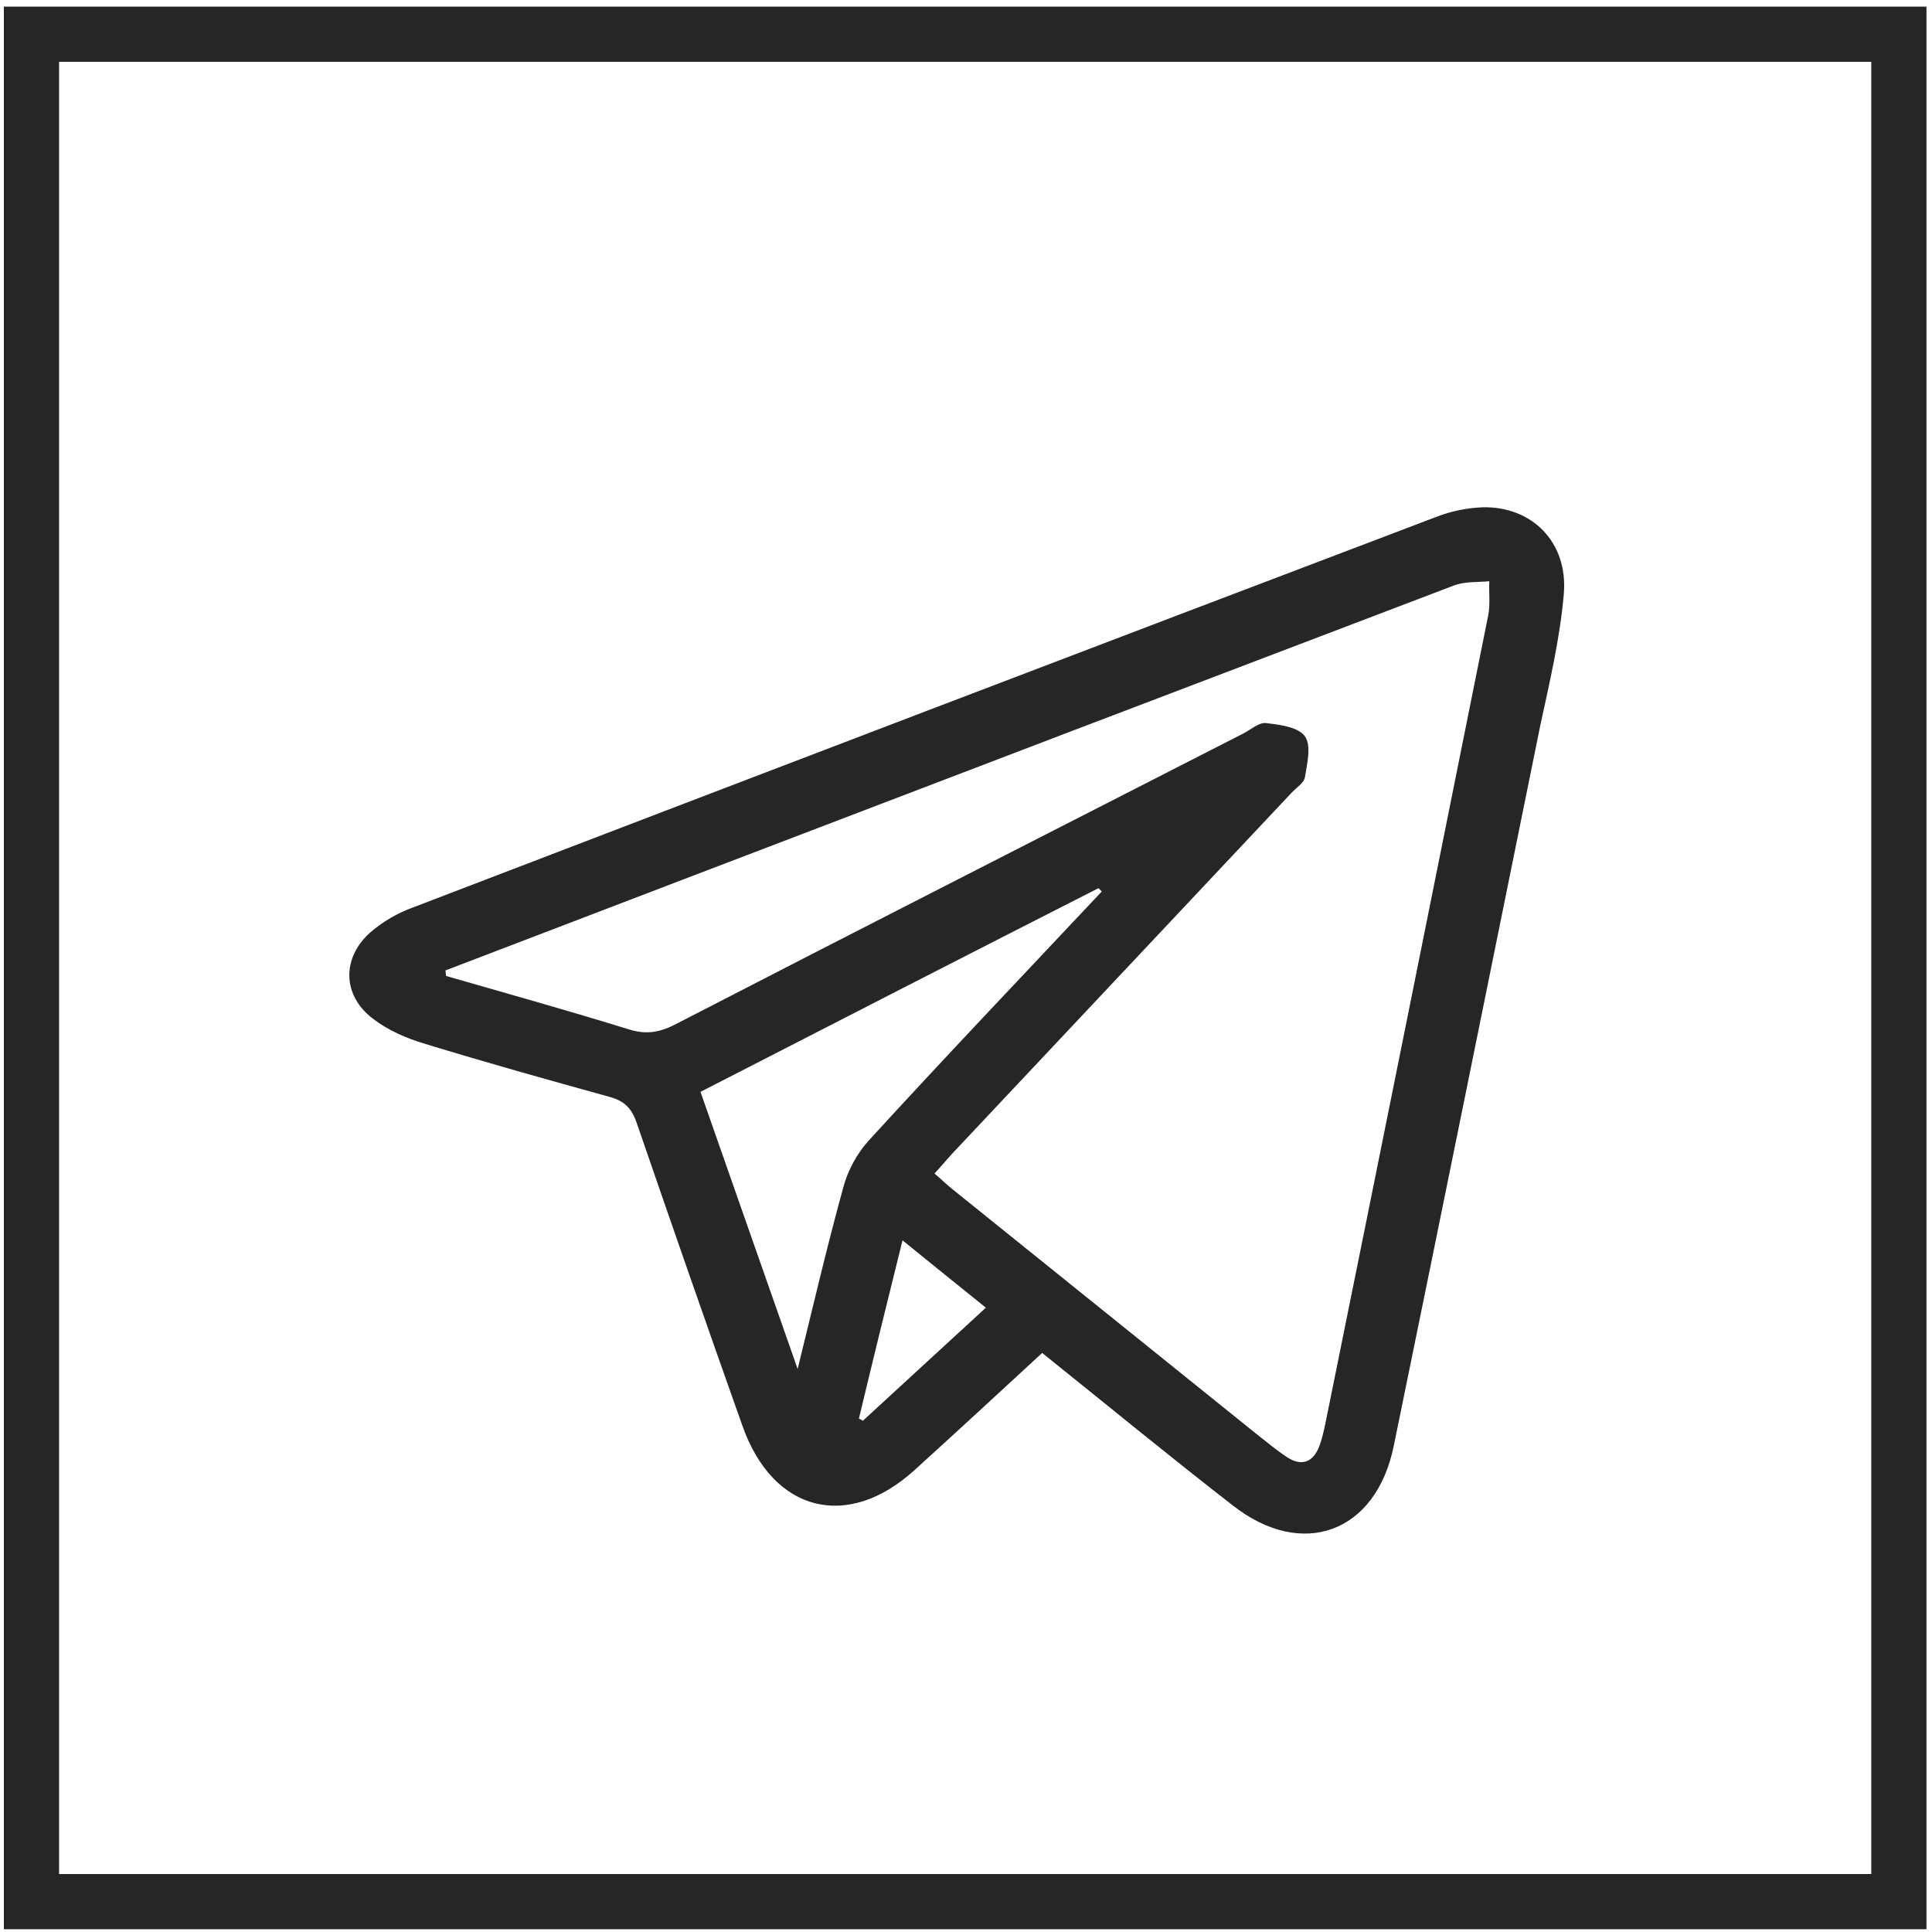
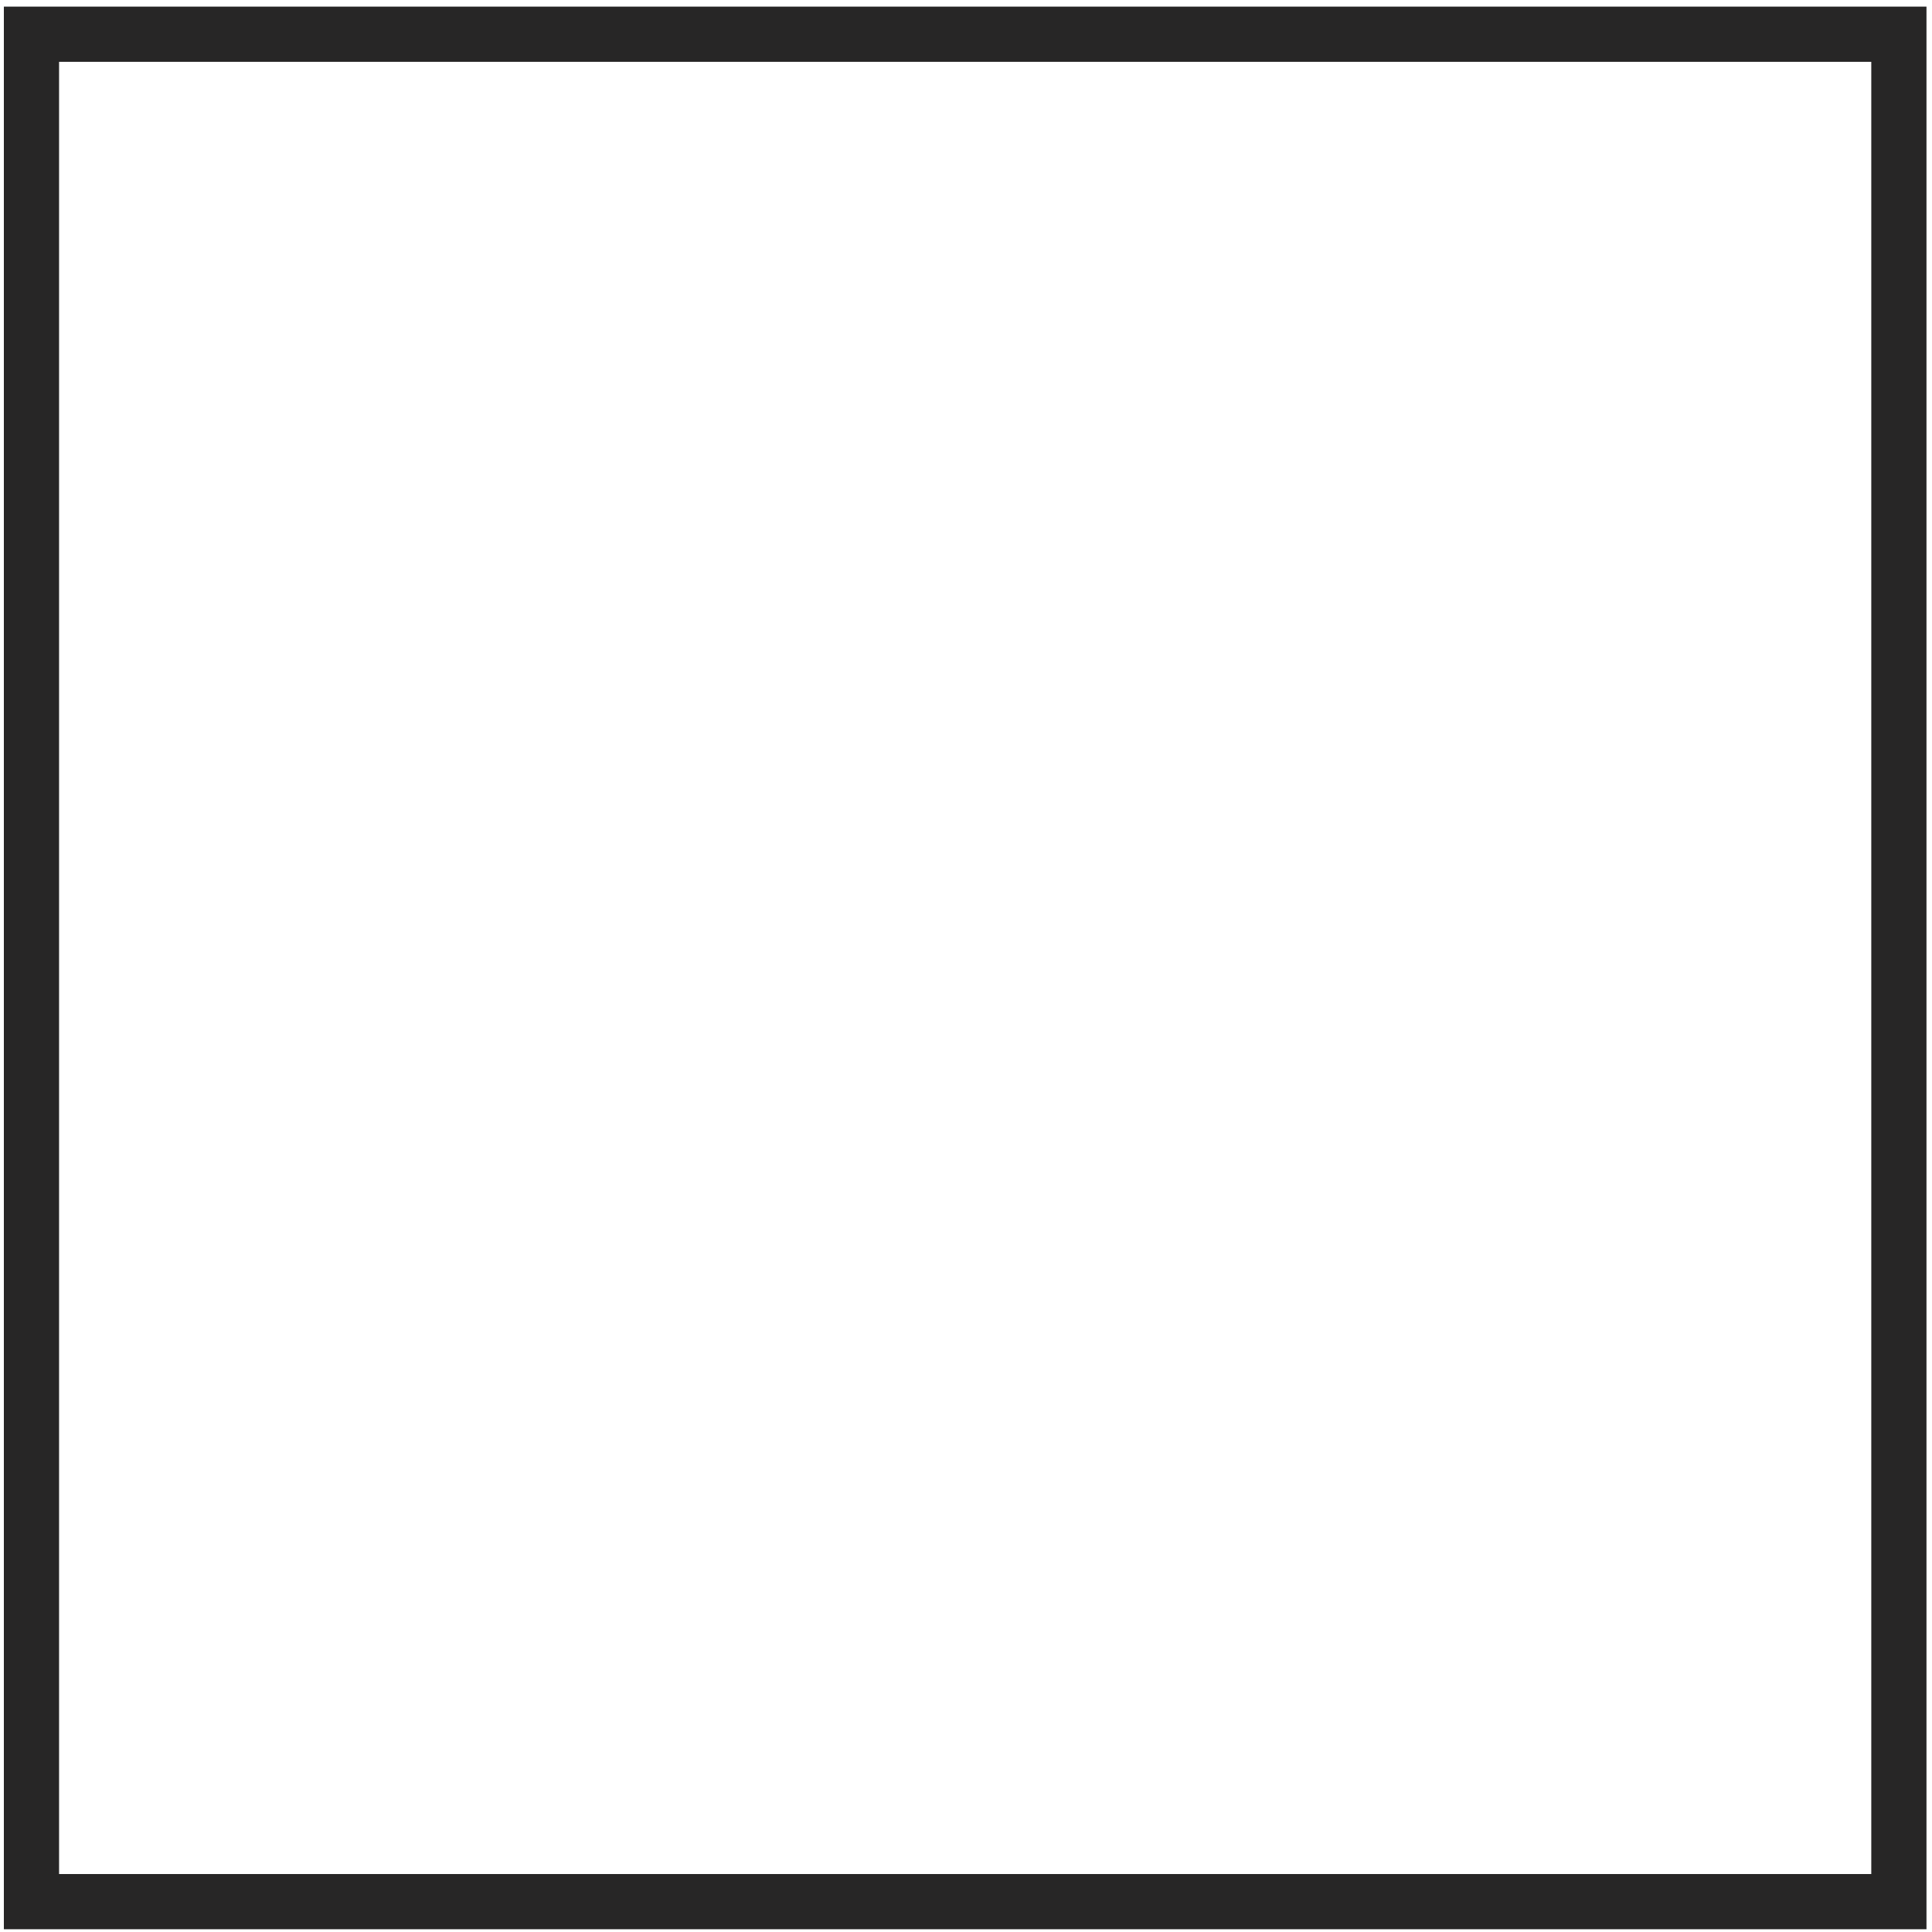
<svg xmlns="http://www.w3.org/2000/svg" id="Слой_1" x="0px" y="0px" viewBox="0 0 35 35" style="enable-background:new 0 0 35 35;" xml:space="preserve">
  <style type="text/css"> .st0{fill:#FFFFFF;} .st1{fill:none;stroke:#000000;stroke-width:5;stroke-miterlimit:10;} .st2{fill:#F2F2F2;} .st3{fill:#272626;} .st4{fill:none;stroke:#000000;stroke-width:7;stroke-miterlimit:10;} .st5{fill:#232323;} .st6{fill:#C9C9C9;} .st7{fill:url(#SVGID_1_);} .st8{fill:url(#SVGID_2_);} .st9{fill:url(#SVGID_3_);} .st10{fill:#1BD641;} .st11{fill:#FAFDFB;} .st12{fill:#C1C1C1;} .st13{fill:none;stroke:#FFFFFF;stroke-width:3;stroke-miterlimit:10;} .st14{fill:#EFEFEF;} .st15{fill:#494949;} .st16{fill:#353535;} .st17{stroke:#201600;stroke-width:2;stroke-miterlimit:10;} .st18{stroke:#000000;stroke-width:3;stroke-miterlimit:10;} .st19{fill:#7C2323;} .st20{fill:#002BE0;} .st21{fill:none;stroke:#000000;stroke-width:2;stroke-miterlimit:10;} .st22{stroke:#000000;stroke-miterlimit:10;} .st23{fill:#AEAEAE;} .st24{fill:#373331;} .st25{fill:#FC0303;} .st26{fill:#3FC40E;} .st27{fill:#262626;} .st28{fill:none;stroke:#FFF800;stroke-width:0.5;stroke-miterlimit:10;} .st29{fill:none;stroke:#272626;stroke-miterlimit:10;} </style>
-   <path class="st3" d="M18.88,24.51c-0.79,0.73-1.55,1.43-2.31,2.12c-1.22,1.11-2.57,0.76-3.12-0.8c-0.65-1.83-1.29-3.67-1.92-5.5 c-0.09-0.26-0.23-0.39-0.49-0.46c-1.12-0.31-2.23-0.62-3.34-0.96c-0.34-0.1-0.68-0.25-0.95-0.46c-0.55-0.42-0.56-1.1-0.04-1.56 c0.22-0.19,0.49-0.35,0.77-0.45c6.18-2.37,12.36-4.73,18.55-7.08c0.26-0.1,0.55-0.16,0.83-0.17c0.89-0.02,1.55,0.63,1.47,1.57 c-0.07,0.81-0.26,1.61-0.43,2.4c-0.88,4.34-1.76,8.69-2.65,13.03c-0.32,1.58-1.66,2.07-2.92,1.08 C21.17,26.37,20.04,25.44,18.88,24.51z M8.07,17.58c0,0.03,0.01,0.07,0.01,0.1c1.11,0.32,2.22,0.63,3.32,0.97 c0.29,0.09,0.53,0.06,0.81-0.08c3.43-1.77,6.87-3.52,10.31-5.28c0.14-0.07,0.29-0.21,0.42-0.19c0.25,0.03,0.58,0.07,0.7,0.24 c0.12,0.17,0.04,0.49,0,0.74c-0.02,0.11-0.16,0.19-0.25,0.29c-2.05,2.18-4.1,4.36-6.15,6.54c-0.1,0.11-0.2,0.23-0.31,0.35 c0.13,0.11,0.22,0.2,0.32,0.28c1.83,1.47,3.66,2.95,5.49,4.42c0.19,0.15,0.38,0.31,0.58,0.44c0.26,0.17,0.47,0.09,0.58-0.2 c0.05-0.13,0.08-0.27,0.11-0.41c0.99-4.88,1.97-9.76,2.95-14.64c0.04-0.2,0.01-0.41,0.02-0.62c-0.22,0.02-0.45,0-0.65,0.08 c-4.6,1.75-9.19,3.5-13.79,5.26C11.05,16.44,9.56,17.01,8.07,17.58z M19.96,16.15c-0.02-0.02-0.04-0.04-0.06-0.06 c-2.4,1.22-4.79,2.45-7.21,3.69c0.58,1.66,1.15,3.28,1.76,5.02c0.29-1.18,0.54-2.25,0.83-3.3c0.08-0.3,0.25-0.61,0.46-0.84 C17.13,19.14,18.55,17.65,19.96,16.15z M16.35,22.47c-0.28,1.13-0.54,2.18-0.79,3.23c0.02,0.01,0.05,0.02,0.07,0.04 c0.74-0.68,1.47-1.35,2.23-2.05C17.35,23.28,16.88,22.9,16.35,22.47z" />
  <path class="st3" d="M34.9,34.95H0.07V0.12H34.9V34.95z M1.07,33.95H33.9V1.12H1.07V33.95z" />
</svg>